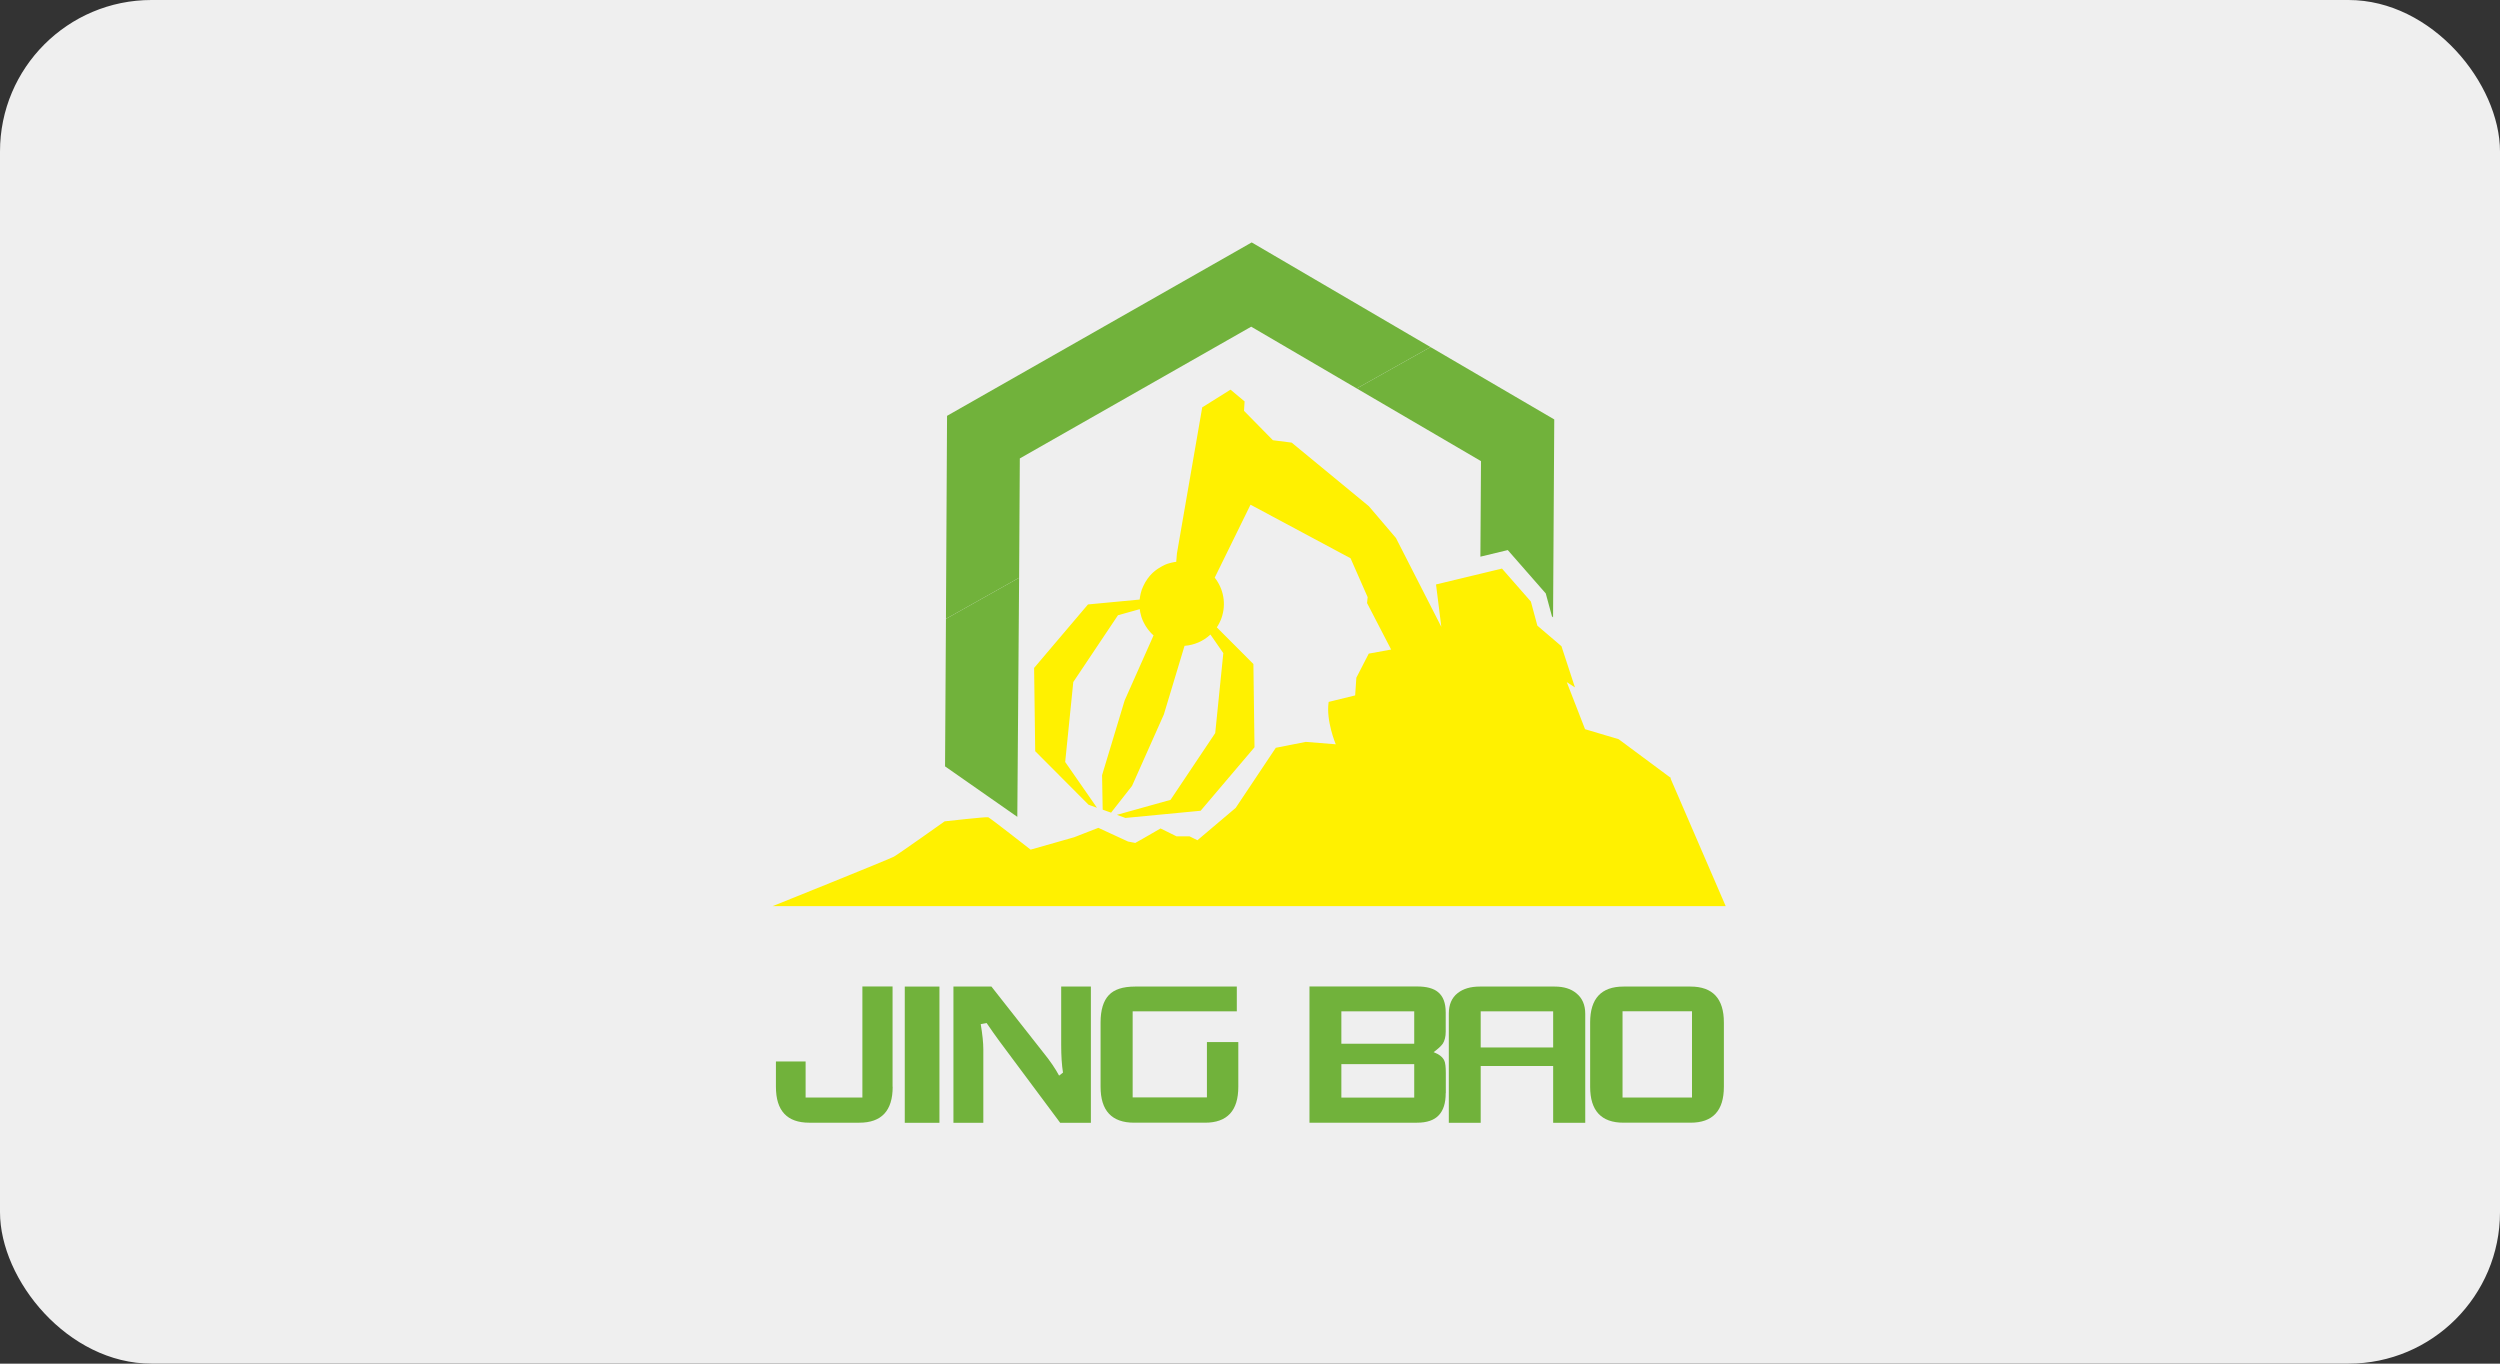
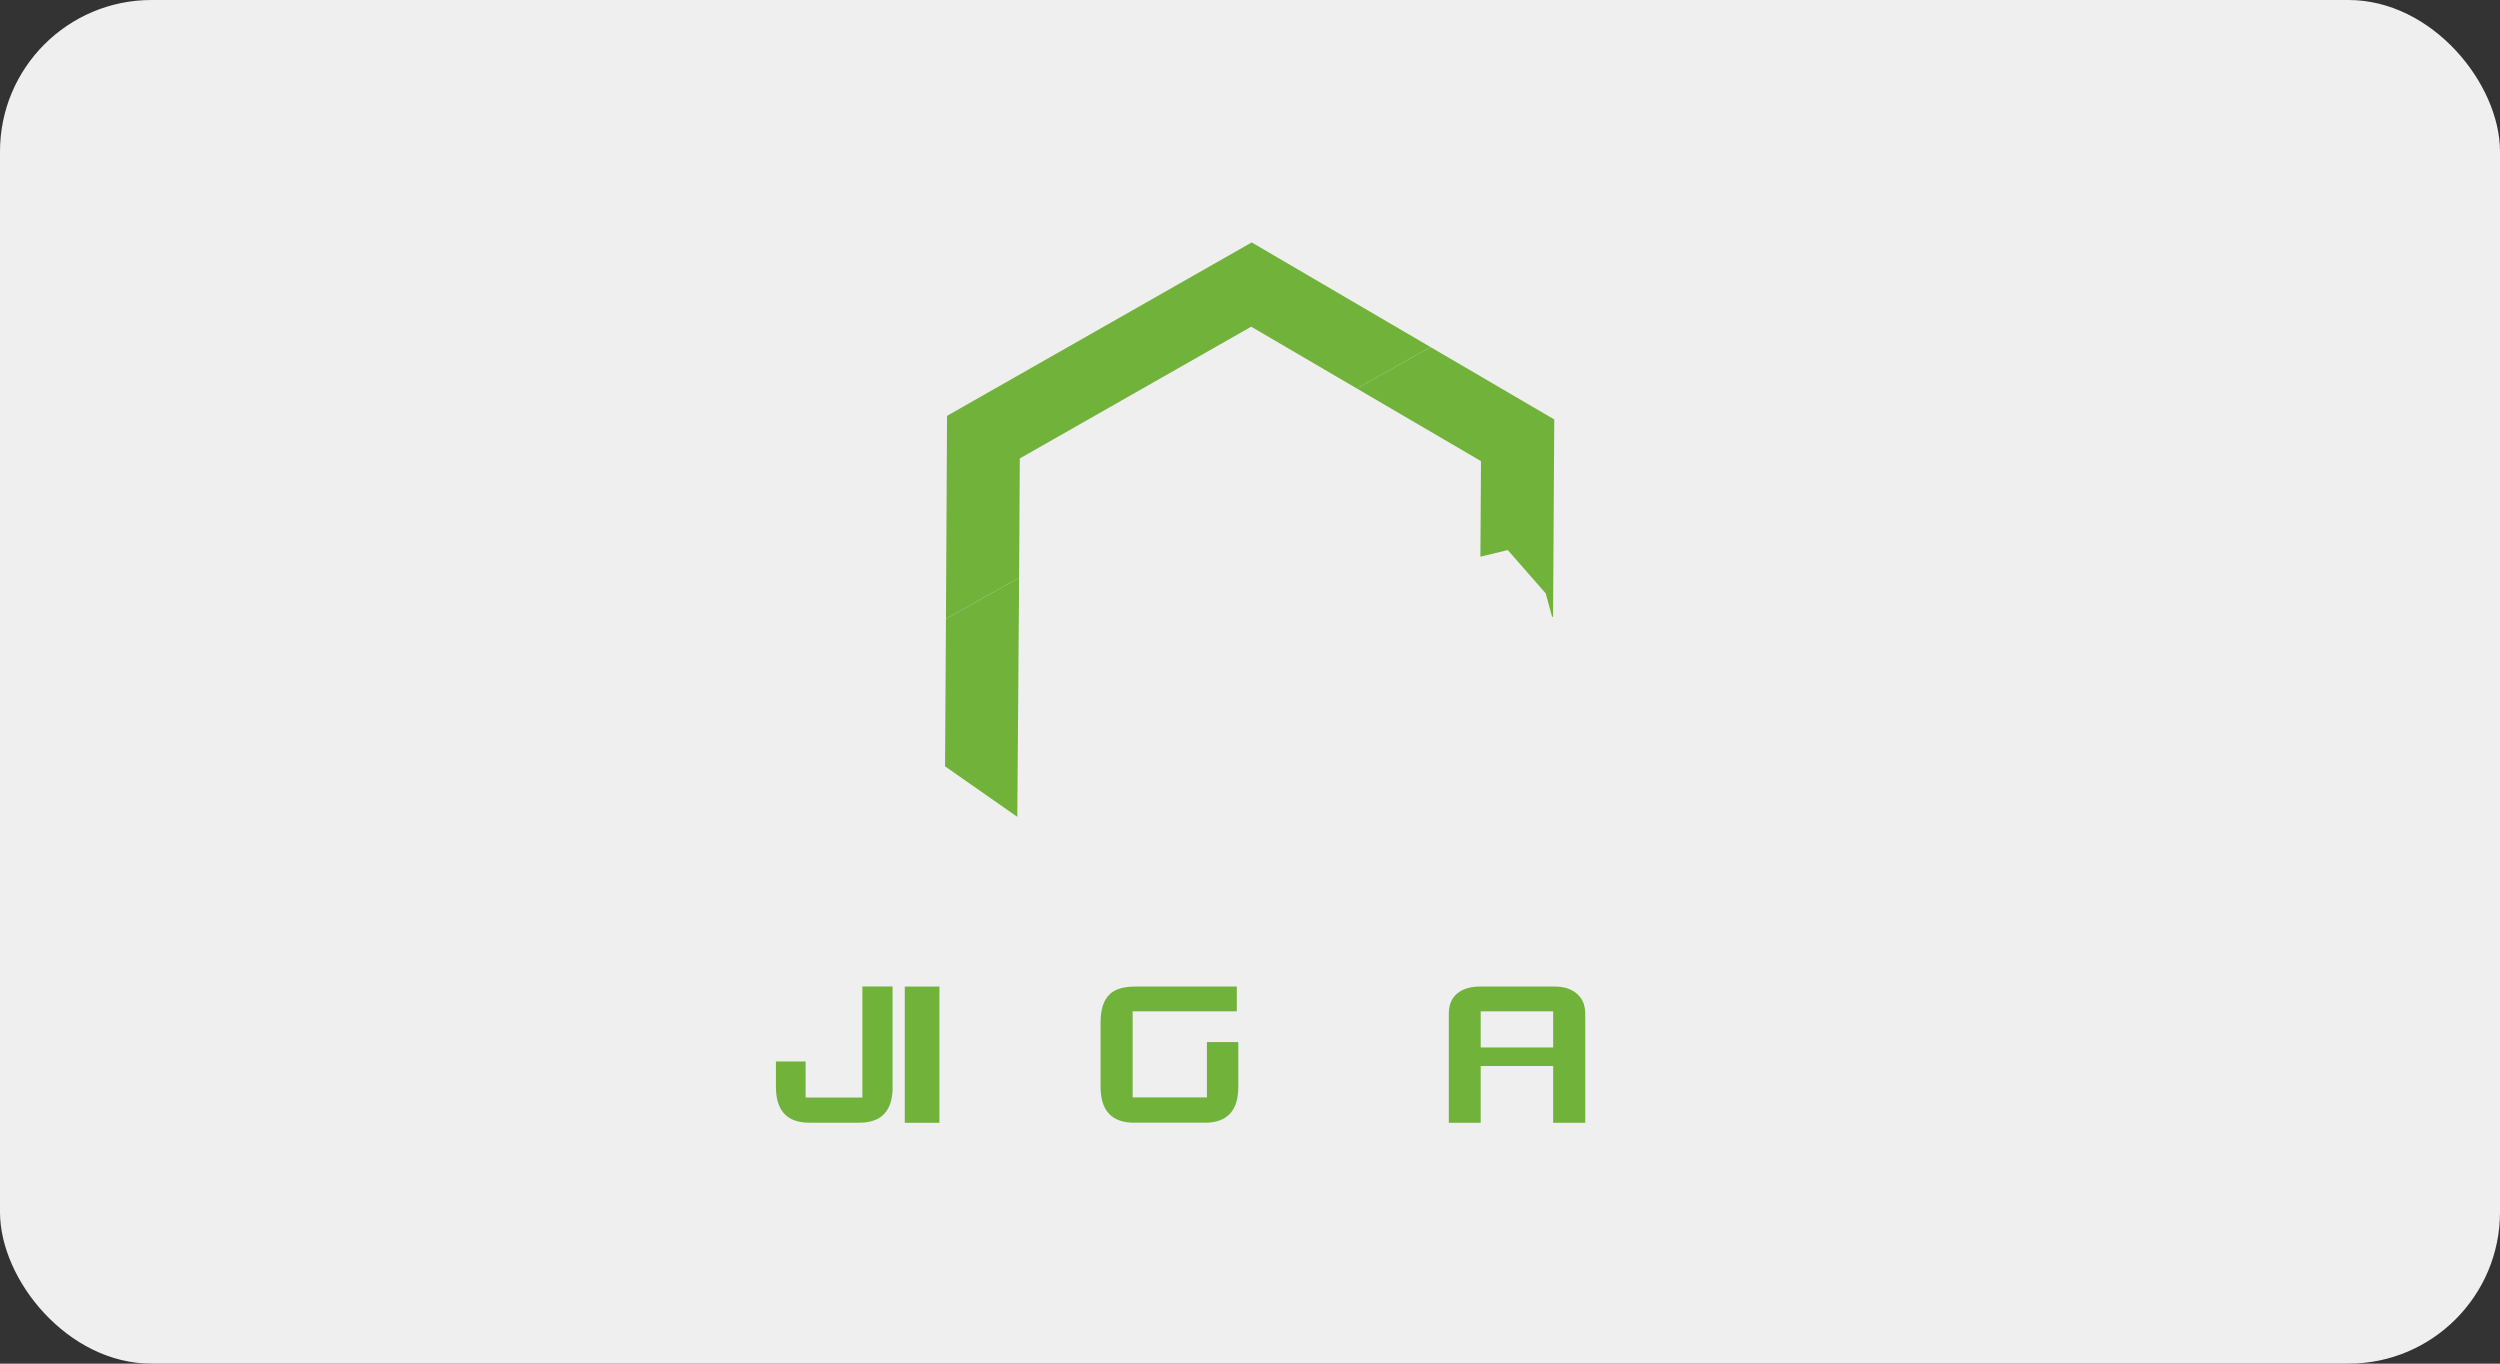
<svg xmlns="http://www.w3.org/2000/svg" width="330" height="180" viewBox="0 0 330 180" fill="none">
  <rect x="0" y="0" width="330" height="180" fill="#333333" stroke="none" />
  <rect width="330" height="180" rx="20" fill="#EFEFEF" />
  <path d="M124.746 101.161L134.285 107.824L134.523 76.265L124.865 81.687L124.746 101.161Z" fill="#71B23B" />
  <path d="M179.091 51.276L195.491 60.868L195.412 73.481L199.027 72.61L204.041 78.336L204.859 81.358L205.004 81.49L205.162 55.366L188.828 45.814L179.091 51.276Z" fill="#71B23B" />
  <path d="M165.225 32L125.01 54.891L124.865 81.687L134.523 76.265L134.615 60.512L165.159 43.122L179.092 51.276L188.829 45.814L165.225 32Z" fill="#71B23B" />
-   <path d="M220.573 102.705L213.659 97.573L209.226 96.253L206.812 90.039L207.894 90.738L206.113 85.302L202.933 82.585L202.075 79.405L198.262 75.051L189.554 77.149L190.254 82.743L184.264 71.014L180.688 66.818L170.502 58.427L168.022 58.11L164.209 54.231L164.288 52.991L162.428 51.434L158.694 53.77L155.356 73.046L155.263 74.167C155.263 74.167 155.237 74.167 155.211 74.167C155.118 74.167 155.039 74.194 154.947 74.207C154.868 74.22 154.775 74.233 154.696 74.259C154.604 74.286 154.525 74.299 154.432 74.325C154.353 74.352 154.274 74.365 154.195 74.391C154.102 74.418 154.01 74.457 153.931 74.484C153.865 74.51 153.786 74.537 153.72 74.576C153.627 74.616 153.535 74.655 153.456 74.708C153.39 74.734 153.324 74.774 153.271 74.814C153.179 74.866 153.087 74.919 153.007 74.972C152.955 75.011 152.902 75.051 152.836 75.077C152.743 75.143 152.664 75.196 152.572 75.262C152.519 75.302 152.48 75.341 152.427 75.381C152.334 75.447 152.255 75.526 152.163 75.605C152.123 75.645 152.084 75.684 152.044 75.724C151.965 75.803 151.873 75.895 151.794 75.988C151.754 76.027 151.728 76.067 151.701 76.106C151.622 76.199 151.543 76.304 151.464 76.41C151.437 76.45 151.411 76.476 151.398 76.516C151.319 76.621 151.239 76.74 151.173 76.859C151.16 76.885 151.147 76.911 151.134 76.938C151.055 77.07 150.989 77.202 150.923 77.347C150.857 77.505 150.791 77.65 150.725 77.808C150.672 77.967 150.619 78.125 150.58 78.297C150.54 78.442 150.514 78.6 150.487 78.745C150.487 78.772 150.487 78.798 150.474 78.838C150.461 78.943 150.448 79.035 150.435 79.141L143.613 79.787L136.502 88.166L136.647 99.156L143.692 106.228L143.983 106.333L144.801 106.624L142.162 102.824L140.605 100.581L141.674 90.026L147.571 81.213L150.448 80.408C150.448 80.408 150.448 80.408 150.448 80.421C150.461 80.54 150.487 80.645 150.501 80.751C150.501 80.817 150.527 80.869 150.54 80.935C150.566 81.041 150.593 81.147 150.619 81.252C150.632 81.318 150.659 81.384 150.672 81.45C150.698 81.542 150.738 81.648 150.778 81.74C150.804 81.806 150.83 81.872 150.857 81.938C150.896 82.031 150.936 82.123 150.989 82.202C151.028 82.268 151.055 82.334 151.094 82.4C151.134 82.479 151.187 82.571 151.239 82.651C151.279 82.717 151.332 82.782 151.371 82.849C151.424 82.928 151.477 82.994 151.53 83.073C151.582 83.139 151.635 83.205 151.688 83.271C151.741 83.337 151.794 83.403 151.859 83.469C151.925 83.535 151.991 83.6 152.044 83.666C152.11 83.719 152.163 83.785 152.229 83.838C152.242 83.838 152.255 83.864 152.268 83.878L148.455 92.454L145.474 102.322L145.553 106.874L146.173 107.098L146.661 107.27L149.432 103.734L153.627 94.314L156.359 85.25C157.638 85.157 158.852 84.63 159.776 83.759L161.478 86.213L160.409 96.768L154.511 105.581L147.426 107.56L148.376 107.903L148.548 107.969L158.483 107.019L165.594 98.641L165.449 87.651L160.62 82.809C160.871 82.439 161.069 82.044 161.227 81.608C161.9 79.722 161.504 77.716 160.343 76.252L165.067 66.62L178.274 73.692L180.53 78.824L180.451 79.603L183.63 85.738L180.675 86.279L179.039 89.459L178.88 91.794L175.384 92.651C175.001 95.132 176.321 98.246 176.321 98.246L172.363 97.929L168.405 98.707L163.114 106.637L161.57 107.943L160.211 109.091L158.061 110.911L157.018 110.397H155.303L153.192 109.355L150.817 110.727L149.854 111.268L148.904 111.083L147.215 110.305L144.986 109.275L144.708 109.381L143.587 109.816L141.793 110.516L136.04 112.152C136.04 112.152 130.683 107.956 130.446 107.877C130.208 107.798 124.693 108.418 124.693 108.418C124.693 108.418 118.558 112.772 118.004 113.075C117.463 113.392 102 119.606 102 119.606H227.79L220.507 102.745L220.573 102.705Z" fill="#FFF100" />
  <path d="M117.833 143.46C117.833 146.614 116.368 148.197 113.426 148.197H106.829C103.887 148.197 102.422 146.614 102.422 143.46V140.109H106.341V144.872H113.835V130.214H117.819V143.46H117.833Z" fill="#71B23B" />
  <path d="M124.007 148.21H119.429V130.227H124.007V148.21Z" fill="#71B23B" />
-   <path d="M143.983 148.21H139.945L131.91 137.417C131.409 136.731 130.842 135.939 130.235 135.042L129.456 135.187C129.681 136.533 129.799 137.641 129.799 138.512V148.21H125.854V130.227H130.868L137.636 138.829C138.613 140.03 139.325 141.085 139.8 141.982L140.315 141.586C140.156 140.597 140.077 139.37 140.077 137.919V130.227H143.996V148.21H143.983Z" fill="#71B23B" />
  <path d="M163.457 143.46C163.457 146.613 161.992 148.196 159.076 148.196H149.709C146.753 148.196 145.276 146.613 145.276 143.46V134.963C145.276 133.314 145.645 132.113 146.371 131.348C147.083 130.596 148.231 130.227 149.828 130.227H163.259V133.499H149.511V144.858H159.314V137.549H163.457V143.46Z" fill="#71B23B" />
-   <path d="M190.834 144.292C190.834 145.598 190.531 146.574 189.91 147.22C189.304 147.867 188.354 148.197 187.034 148.197H172.851V130.214H187.061C188.314 130.214 189.238 130.464 189.831 130.966C190.491 131.507 190.834 132.391 190.834 133.631V136.191C190.834 136.837 190.702 137.365 190.451 137.761C190.24 138.064 189.831 138.447 189.238 138.882C189.99 139.172 190.451 139.555 190.649 140.004C190.781 140.294 190.847 140.848 190.847 141.64V144.278L190.834 144.292ZM186.678 137.774V133.499H177.06V137.774H186.678ZM186.678 144.885V140.465H177.06V144.885H186.678Z" fill="#71B23B" />
  <path d="M209.226 148.21H205.017V140.716H195.452V148.21H191.243V133.802C191.243 132.615 191.626 131.704 192.417 131.084C193.143 130.517 194.106 130.227 195.32 130.227H205.228C206.416 130.227 207.366 130.517 208.078 131.111C208.857 131.744 209.252 132.641 209.252 133.802V148.21H209.226ZM205.017 138.262V133.499H195.452V138.262H205.017Z" fill="#71B23B" />
-   <path d="M227.552 143.46C227.552 146.613 226.088 148.196 223.146 148.196H214.306C211.364 148.196 209.899 146.613 209.899 143.46V134.963C209.899 131.81 211.364 130.227 214.306 130.227H223.146C226.075 130.227 227.552 131.81 227.552 134.963V143.46ZM223.344 144.872V133.485H214.174V144.872H223.344Z" fill="#71B23B" />
</svg>